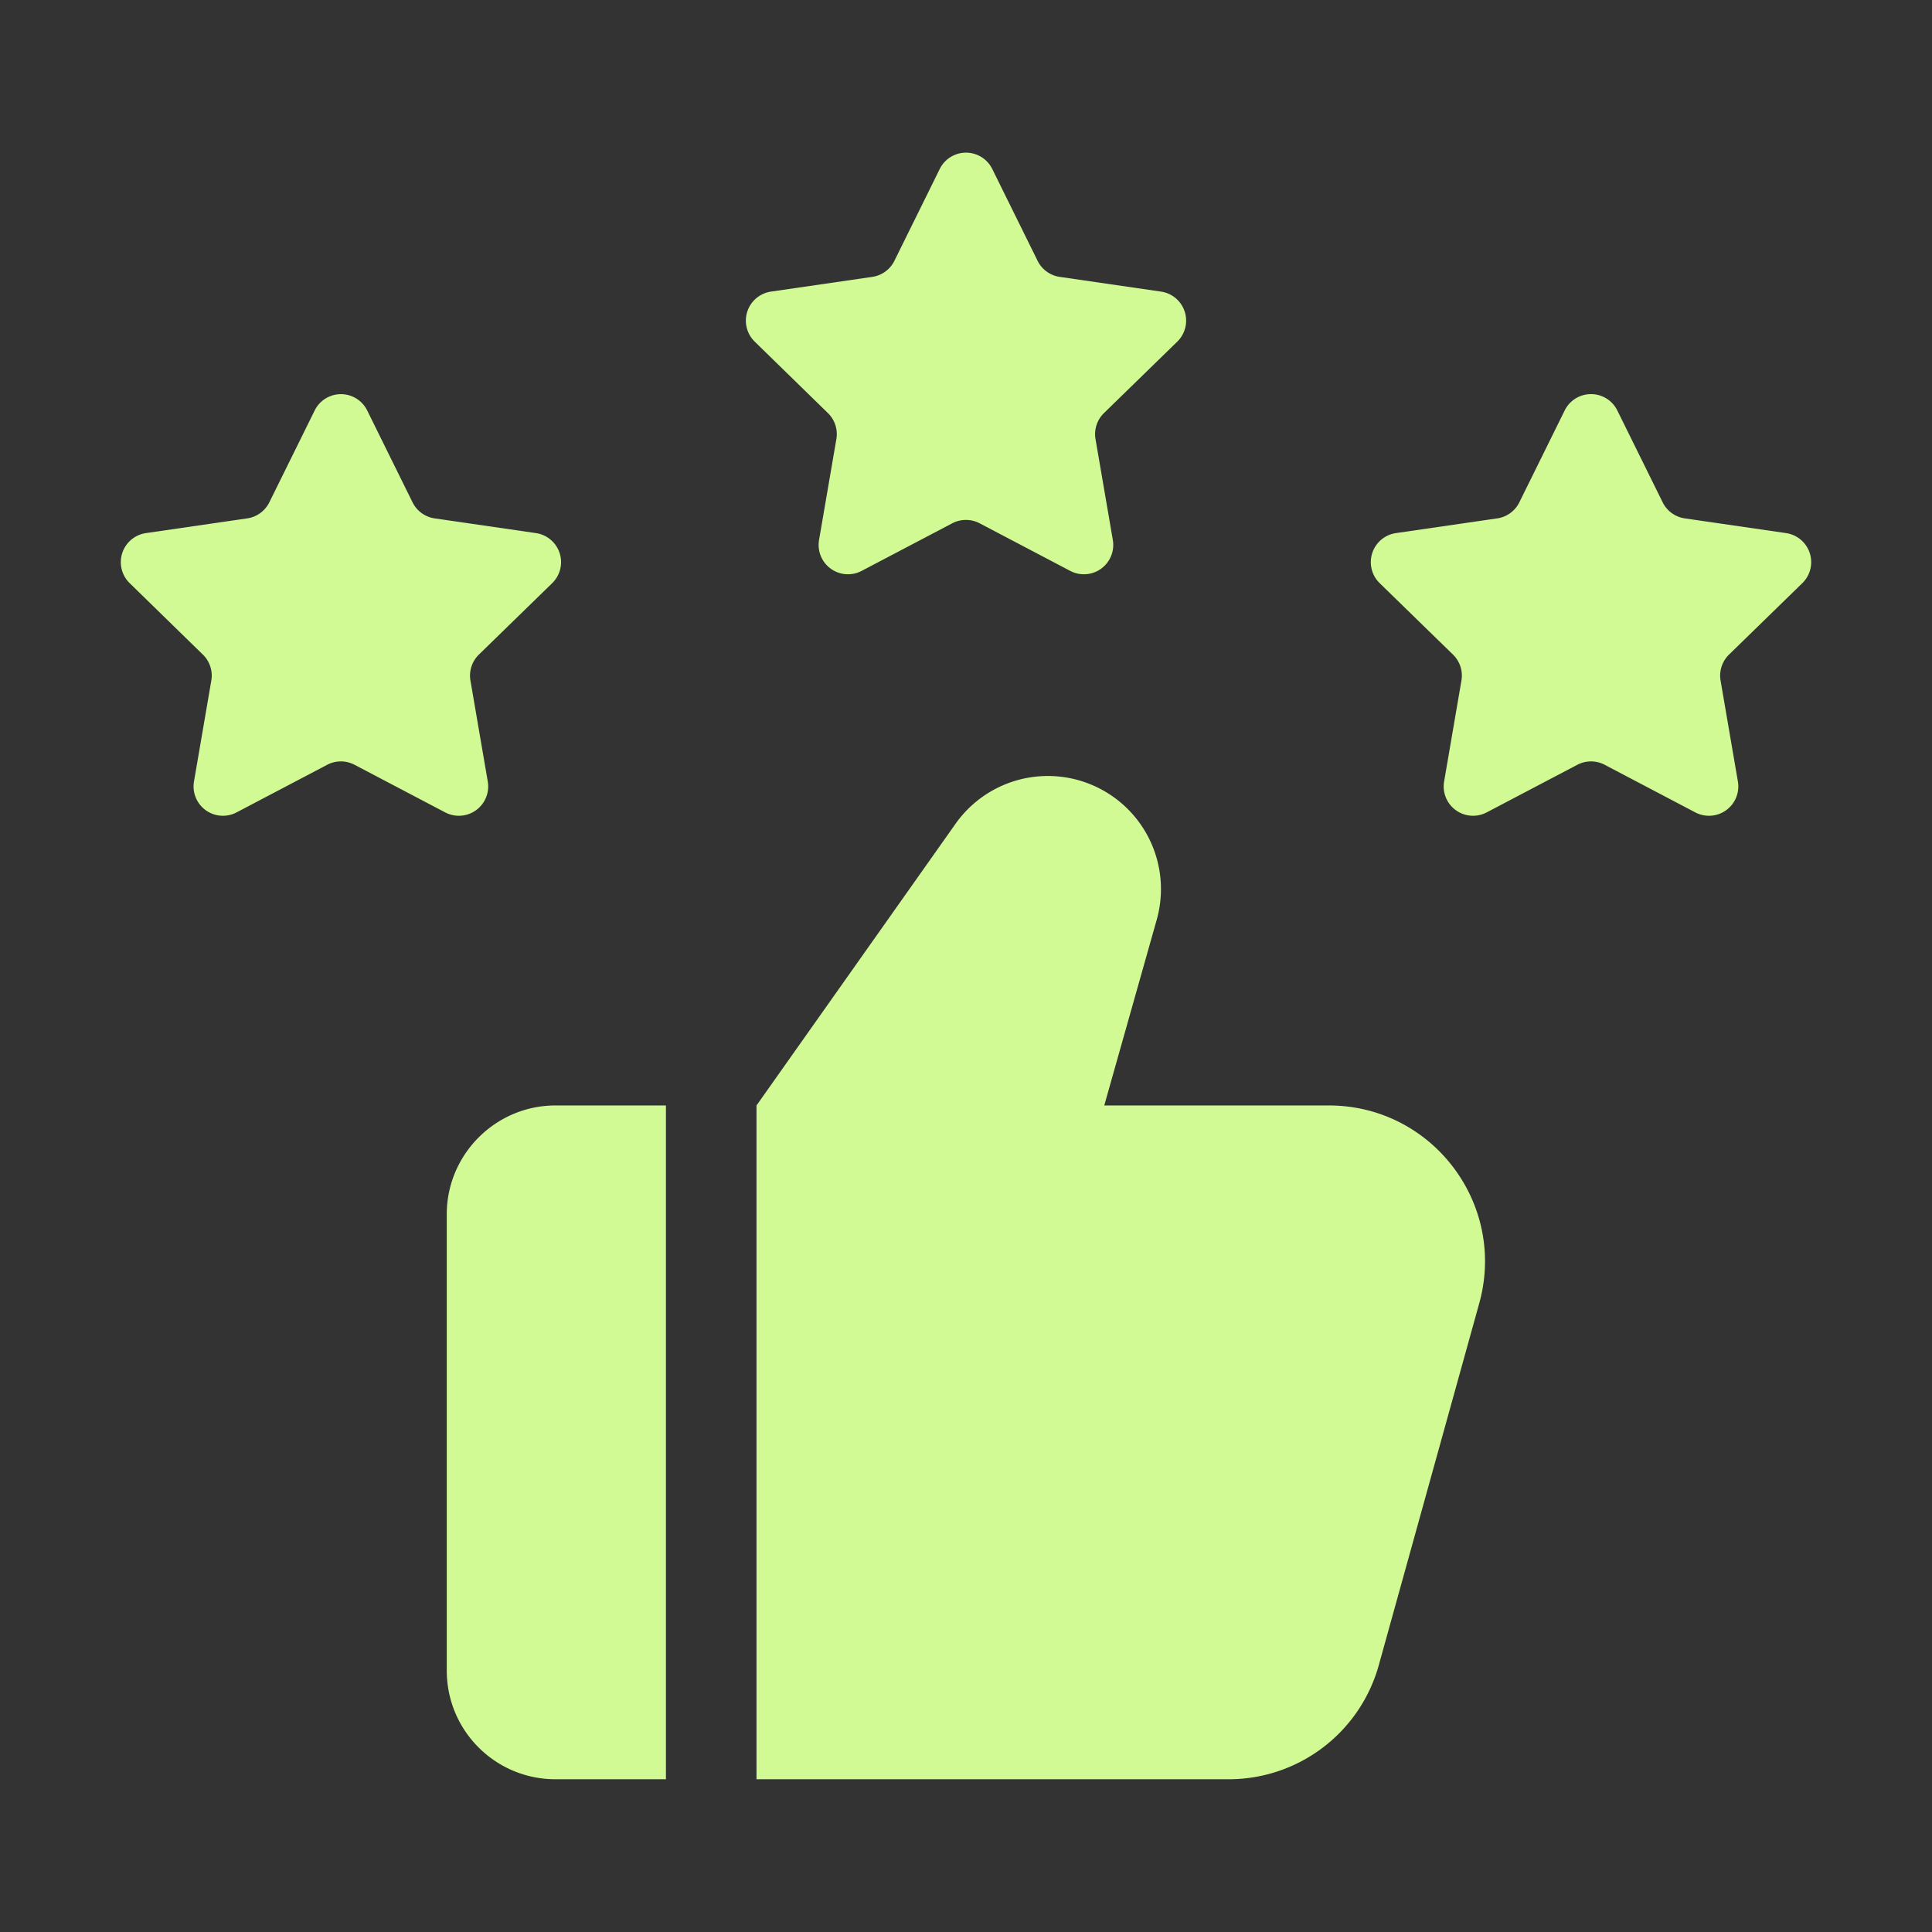
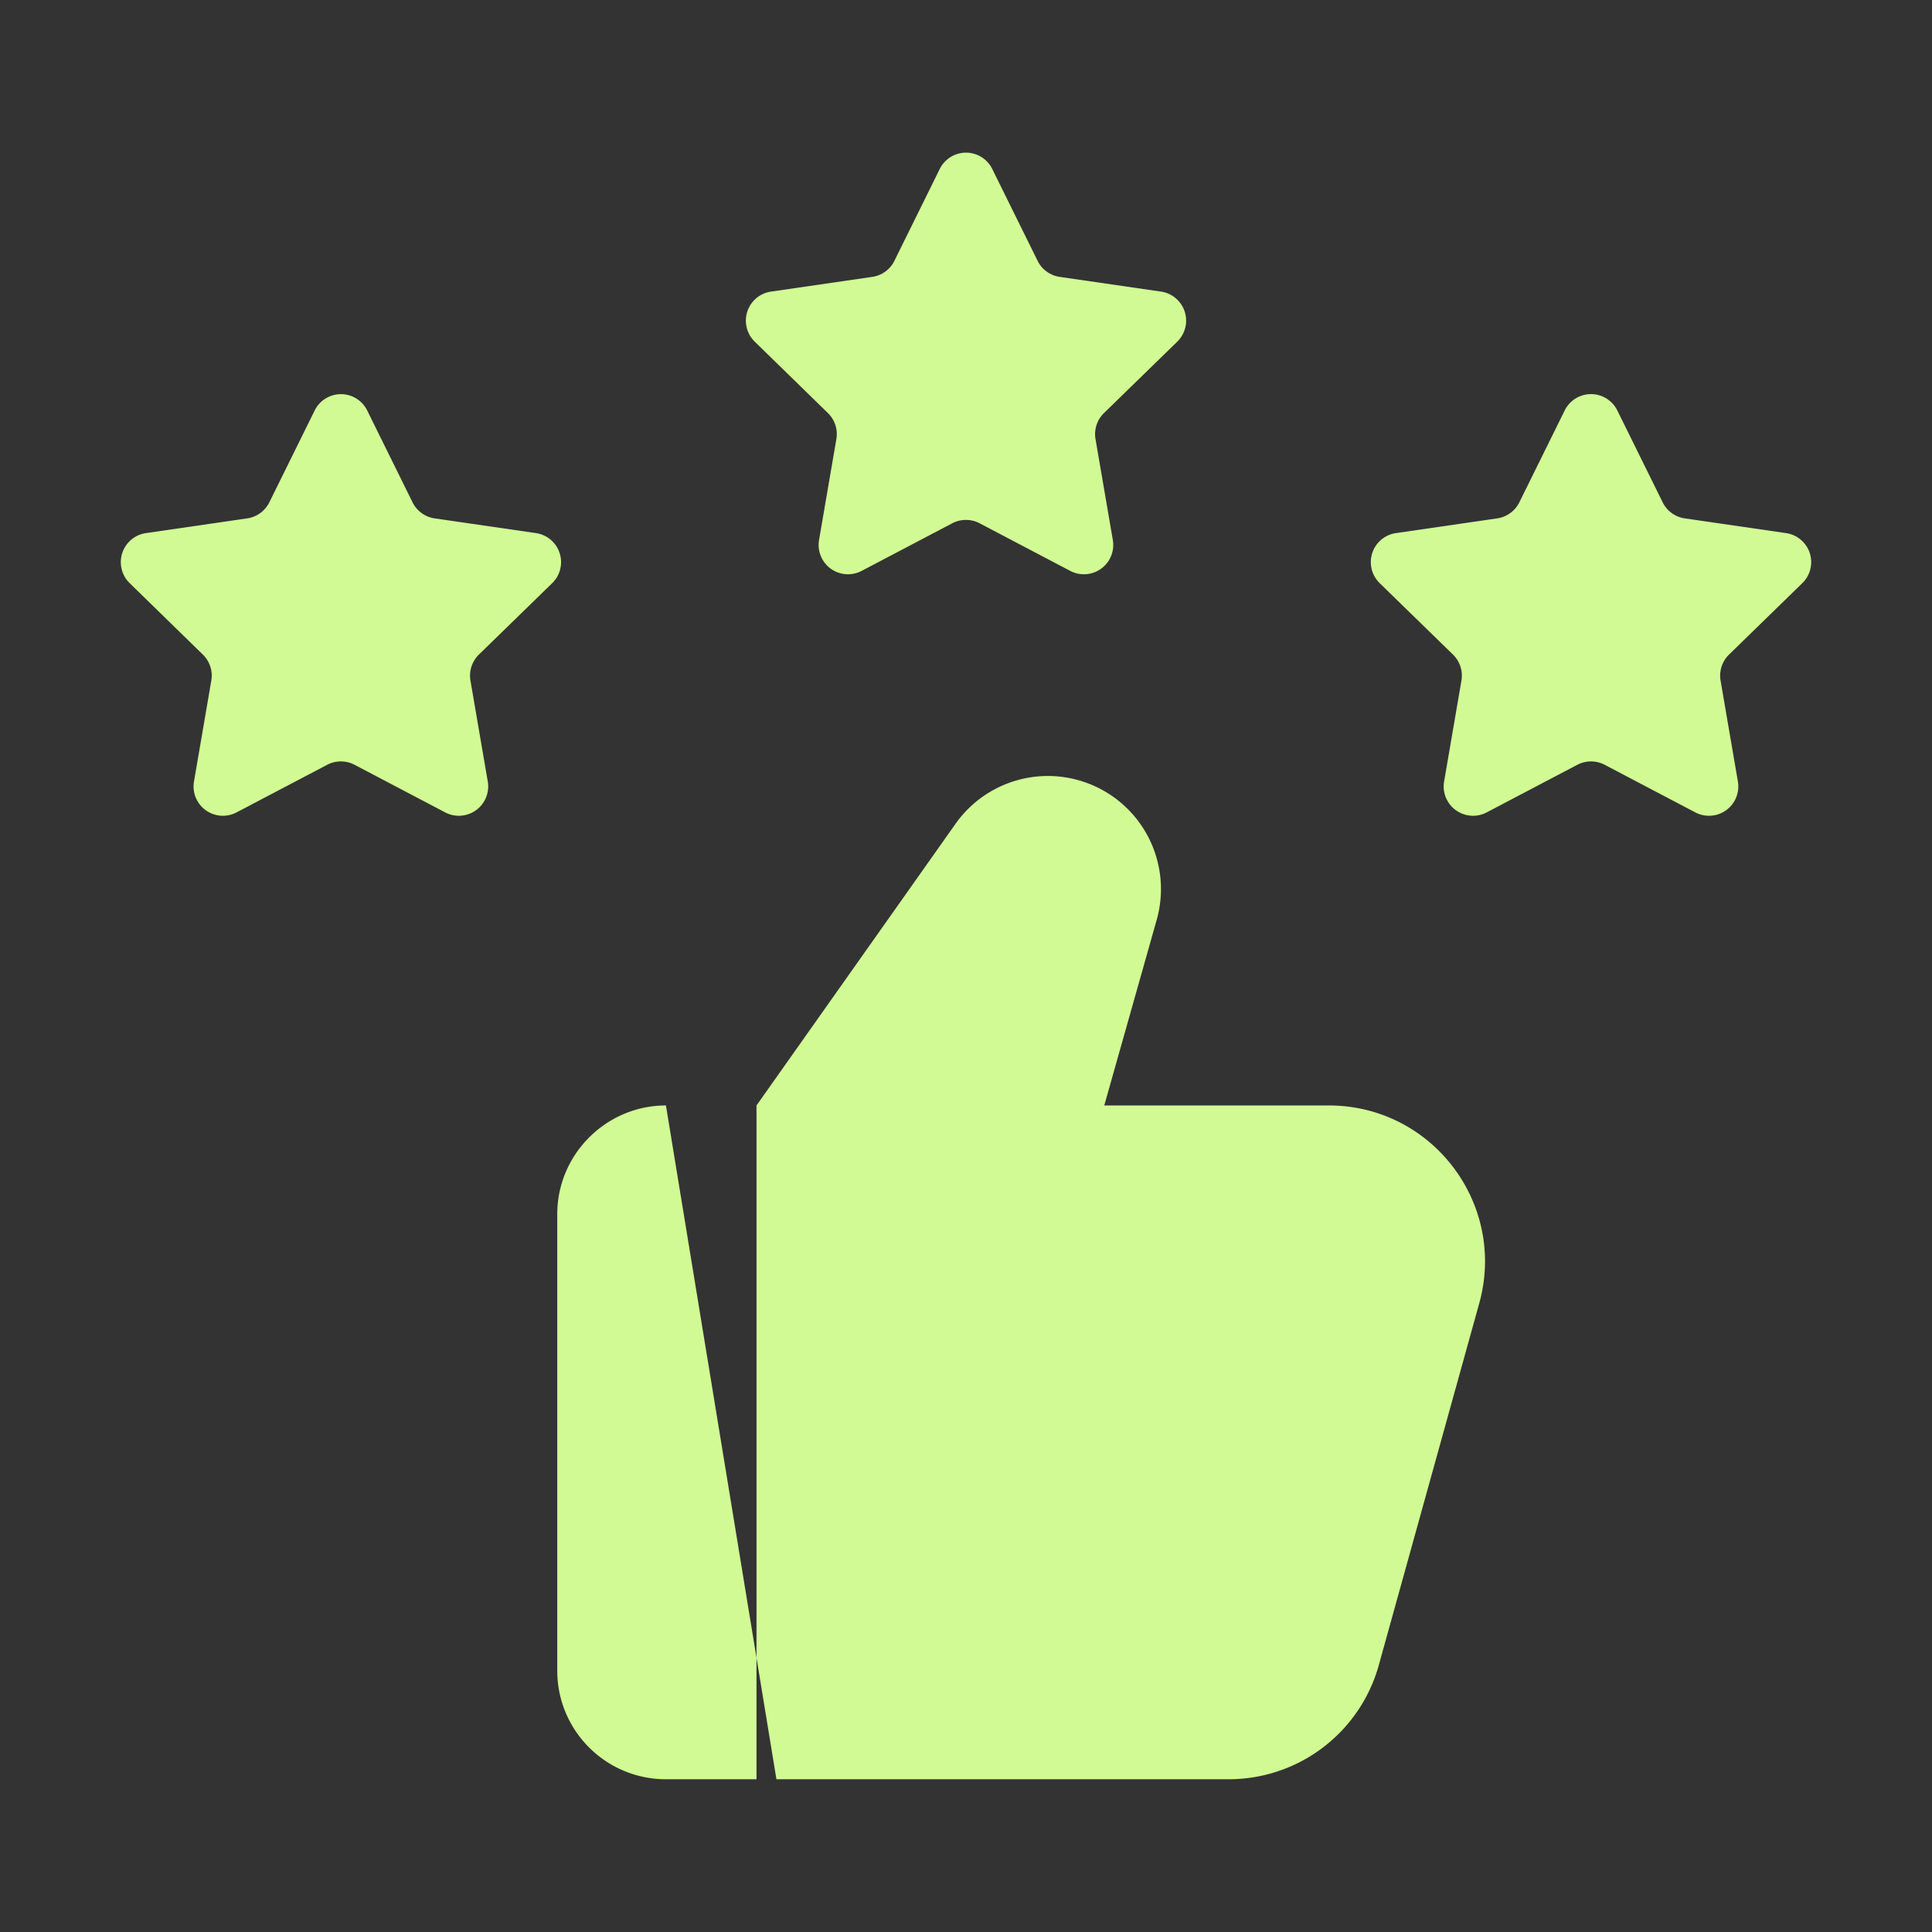
<svg xmlns="http://www.w3.org/2000/svg" version="1.1" width="512" height="512" x="0" y="0" viewBox="0 0 32 32" style="enable-background:new 0 0 512 512" xml:space="preserve" class="">
  <rect x="0" y="0" width="32" height="32" fill="#333333" stroke="none" />
  <g>
-     <path d="M11.03 18.31H9.2c-.99 0-1.8.81-1.8 1.8v7.56c0 1 .81 1.8 1.8 1.8h1.83zM24.5 21.59l-1.66 5.98a2.58 2.58 0 0 1-2.49 1.9h-7.82V18.31l3.3-4.67a1.873 1.873 0 0 1 3.33 1.59l-.87 3.08h3.72c1.71 0 2.95 1.63 2.49 3.28zM6.082 6.799l.751 1.521a.486.486 0 0 0 .366.266l1.679.244a.486.486 0 0 1 .269.828l-1.215 1.184a.487.487 0 0 0-.14.43l.287 1.672a.486.486 0 0 1-.705.512l-1.502-.789a.488.488 0 0 0-.452 0l-1.502.789a.486.486 0 0 1-.705-.512l.287-1.672a.485.485 0 0 0-.14-.43L2.147 9.658a.486.486 0 0 1 .269-.828l1.679-.244a.488.488 0 0 0 .366-.266l.751-1.521a.485.485 0 0 1 .87 0zM16.435 2.799l.751 1.521a.486.486 0 0 0 .366.266l1.679.244a.486.486 0 0 1 .269.828l-1.215 1.184a.487.487 0 0 0-.14.43l.287 1.672a.486.486 0 0 1-.705.512l-1.502-.789a.488.488 0 0 0-.452 0l-1.502.789a.486.486 0 0 1-.705-.512l.287-1.672a.485.485 0 0 0-.14-.43L12.5 5.658a.486.486 0 0 1 .269-.828l1.679-.244a.486.486 0 0 0 .366-.266l.751-1.521a.485.485 0 0 1 .87 0zM26.788 6.799l.751 1.521a.486.486 0 0 0 .366.266l1.679.244a.486.486 0 0 1 .269.828l-1.215 1.184a.487.487 0 0 0-.14.43l.287 1.672a.486.486 0 0 1-.705.512l-1.502-.789a.488.488 0 0 0-.452 0l-1.502.789a.486.486 0 0 1-.705-.512l.287-1.672a.485.485 0 0 0-.14-.43l-1.215-1.184a.486.486 0 0 1 .269-.828l1.679-.244a.486.486 0 0 0 .366-.266l.751-1.521a.486.486 0 0 1 .872 0z" fill="#d1fa94" opacity="1" data-original="#000000" class="" />
+     <path d="M11.03 18.31c-.99 0-1.8.81-1.8 1.8v7.56c0 1 .81 1.8 1.8 1.8h1.83zM24.5 21.59l-1.66 5.98a2.58 2.58 0 0 1-2.49 1.9h-7.82V18.31l3.3-4.67a1.873 1.873 0 0 1 3.33 1.59l-.87 3.08h3.72c1.71 0 2.95 1.63 2.49 3.28zM6.082 6.799l.751 1.521a.486.486 0 0 0 .366.266l1.679.244a.486.486 0 0 1 .269.828l-1.215 1.184a.487.487 0 0 0-.14.43l.287 1.672a.486.486 0 0 1-.705.512l-1.502-.789a.488.488 0 0 0-.452 0l-1.502.789a.486.486 0 0 1-.705-.512l.287-1.672a.485.485 0 0 0-.14-.43L2.147 9.658a.486.486 0 0 1 .269-.828l1.679-.244a.488.488 0 0 0 .366-.266l.751-1.521a.485.485 0 0 1 .87 0zM16.435 2.799l.751 1.521a.486.486 0 0 0 .366.266l1.679.244a.486.486 0 0 1 .269.828l-1.215 1.184a.487.487 0 0 0-.14.43l.287 1.672a.486.486 0 0 1-.705.512l-1.502-.789a.488.488 0 0 0-.452 0l-1.502.789a.486.486 0 0 1-.705-.512l.287-1.672a.485.485 0 0 0-.14-.43L12.5 5.658a.486.486 0 0 1 .269-.828l1.679-.244a.486.486 0 0 0 .366-.266l.751-1.521a.485.485 0 0 1 .87 0zM26.788 6.799l.751 1.521a.486.486 0 0 0 .366.266l1.679.244a.486.486 0 0 1 .269.828l-1.215 1.184a.487.487 0 0 0-.14.43l.287 1.672a.486.486 0 0 1-.705.512l-1.502-.789a.488.488 0 0 0-.452 0l-1.502.789a.486.486 0 0 1-.705-.512l.287-1.672a.485.485 0 0 0-.14-.43l-1.215-1.184a.486.486 0 0 1 .269-.828l1.679-.244a.486.486 0 0 0 .366-.266l.751-1.521a.486.486 0 0 1 .872 0z" fill="#d1fa94" opacity="1" data-original="#000000" class="" />
  </g>
</svg>